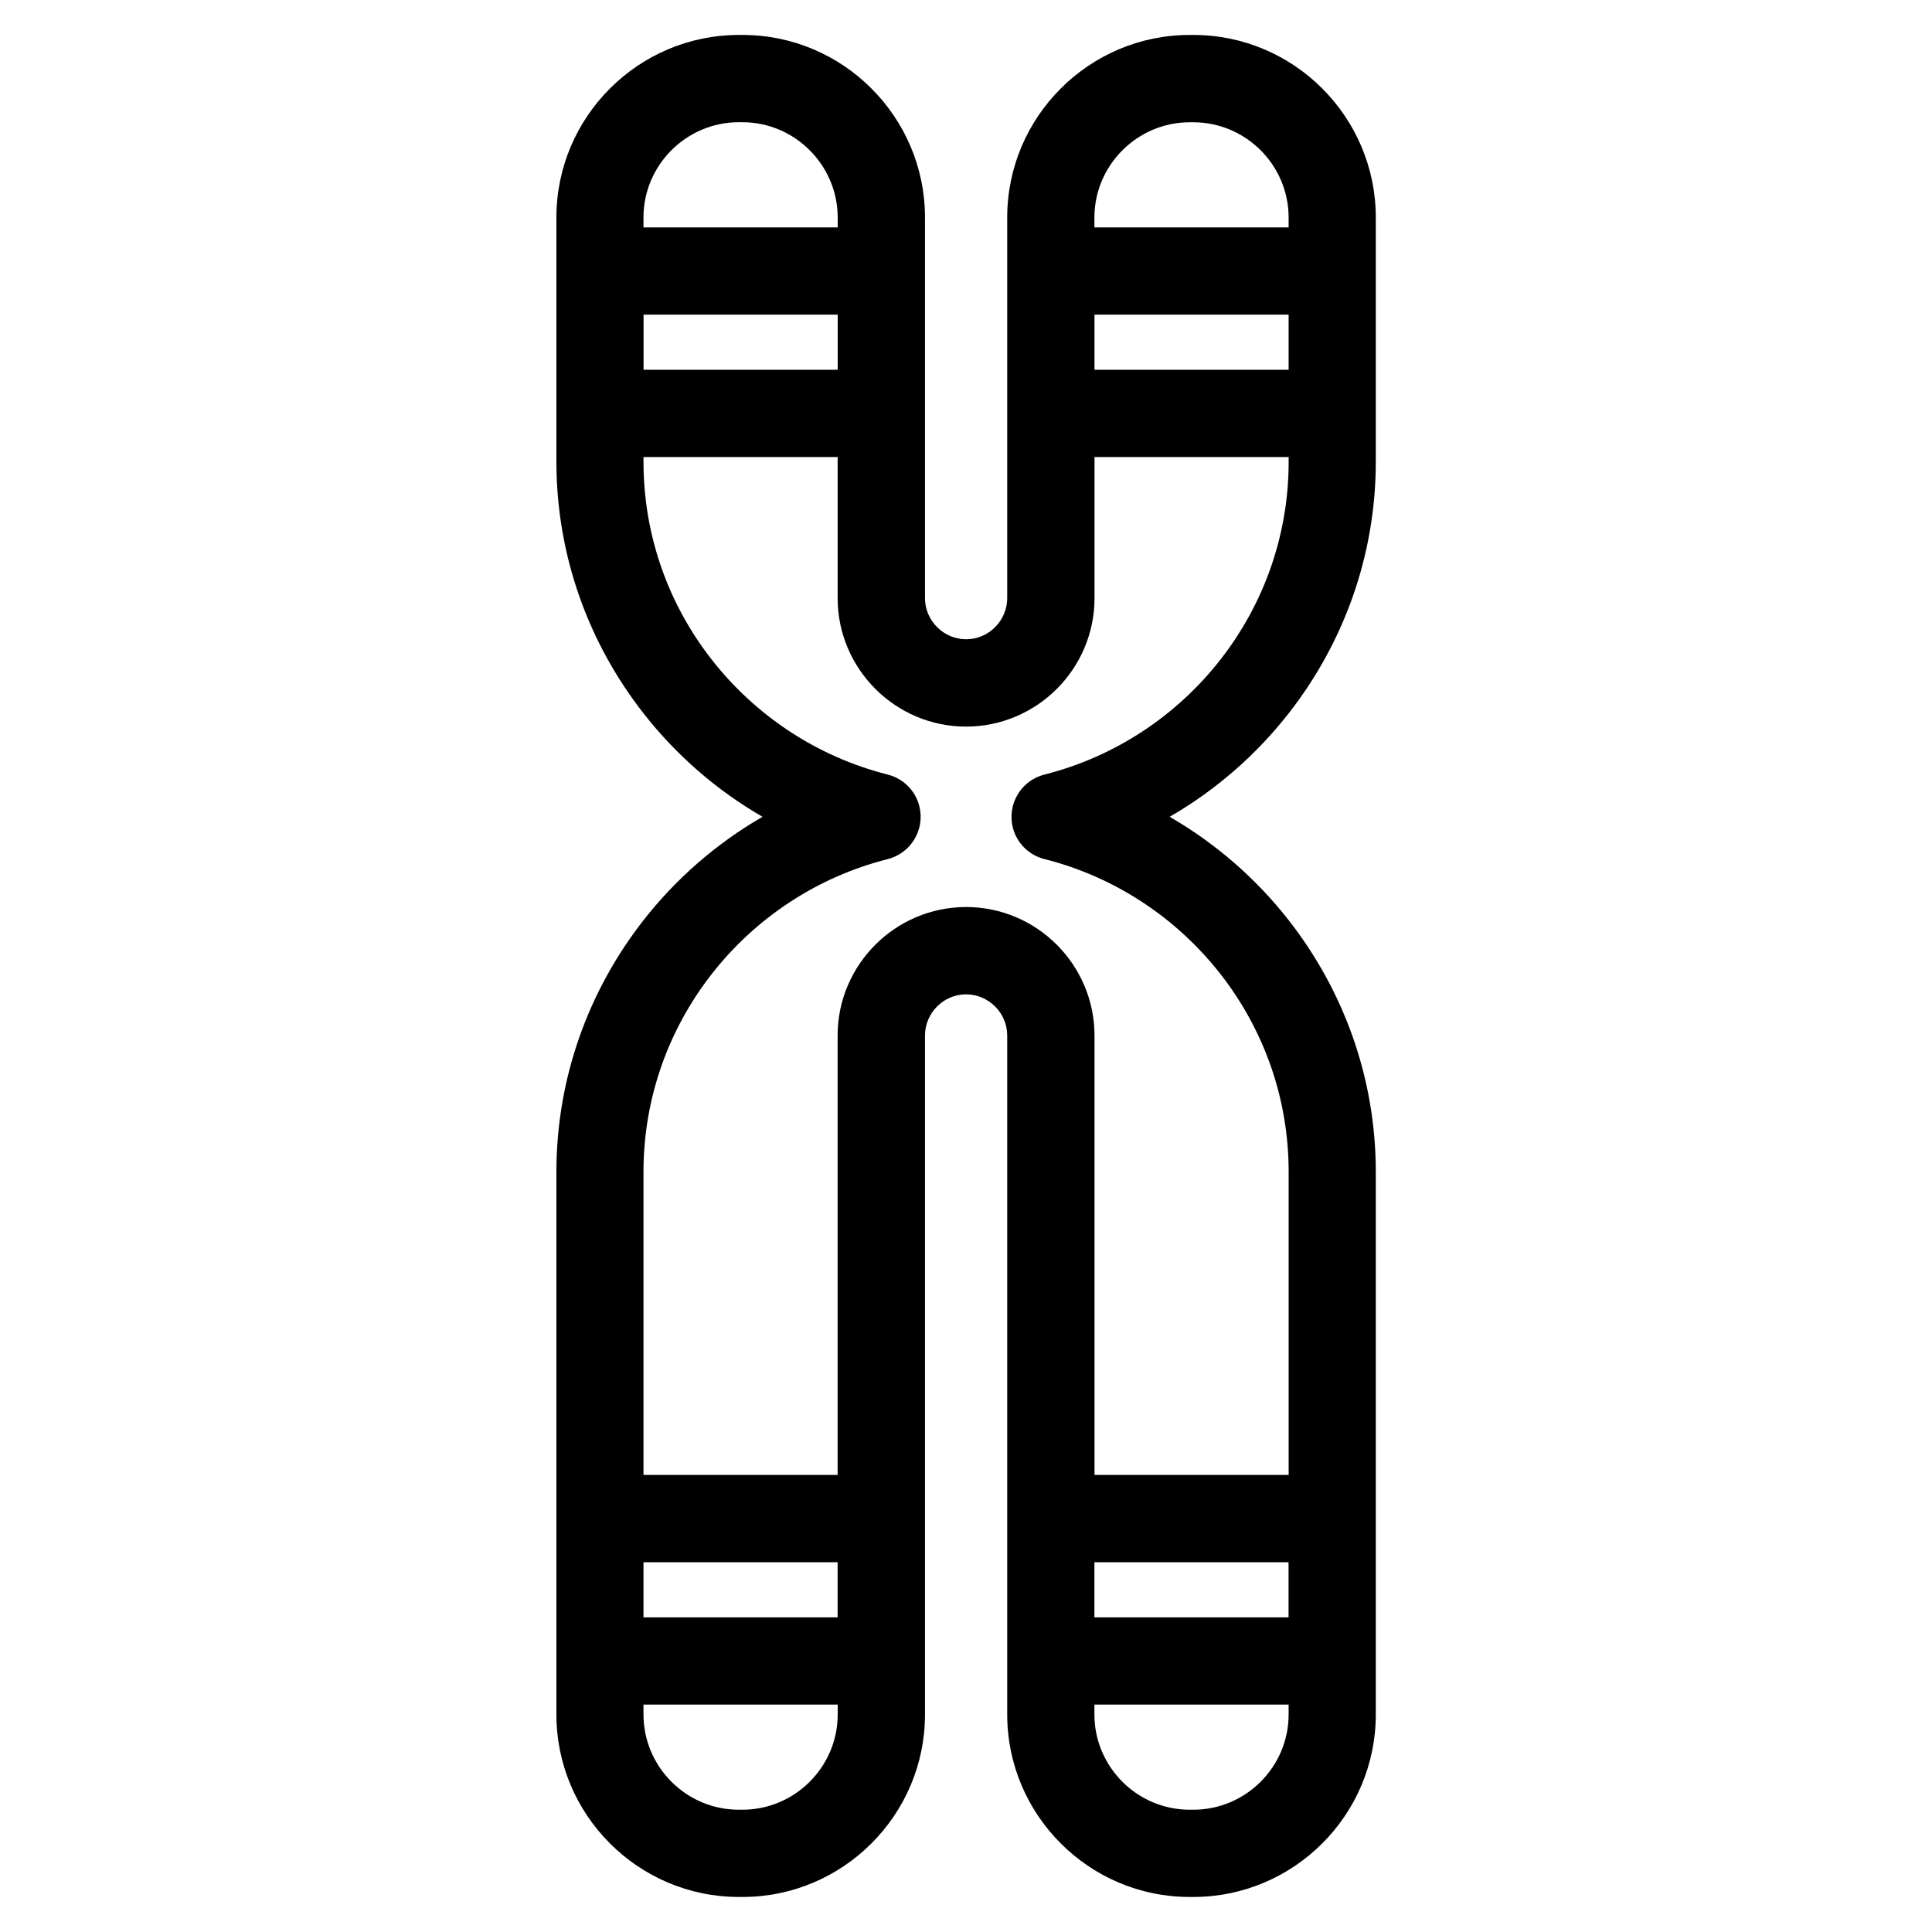
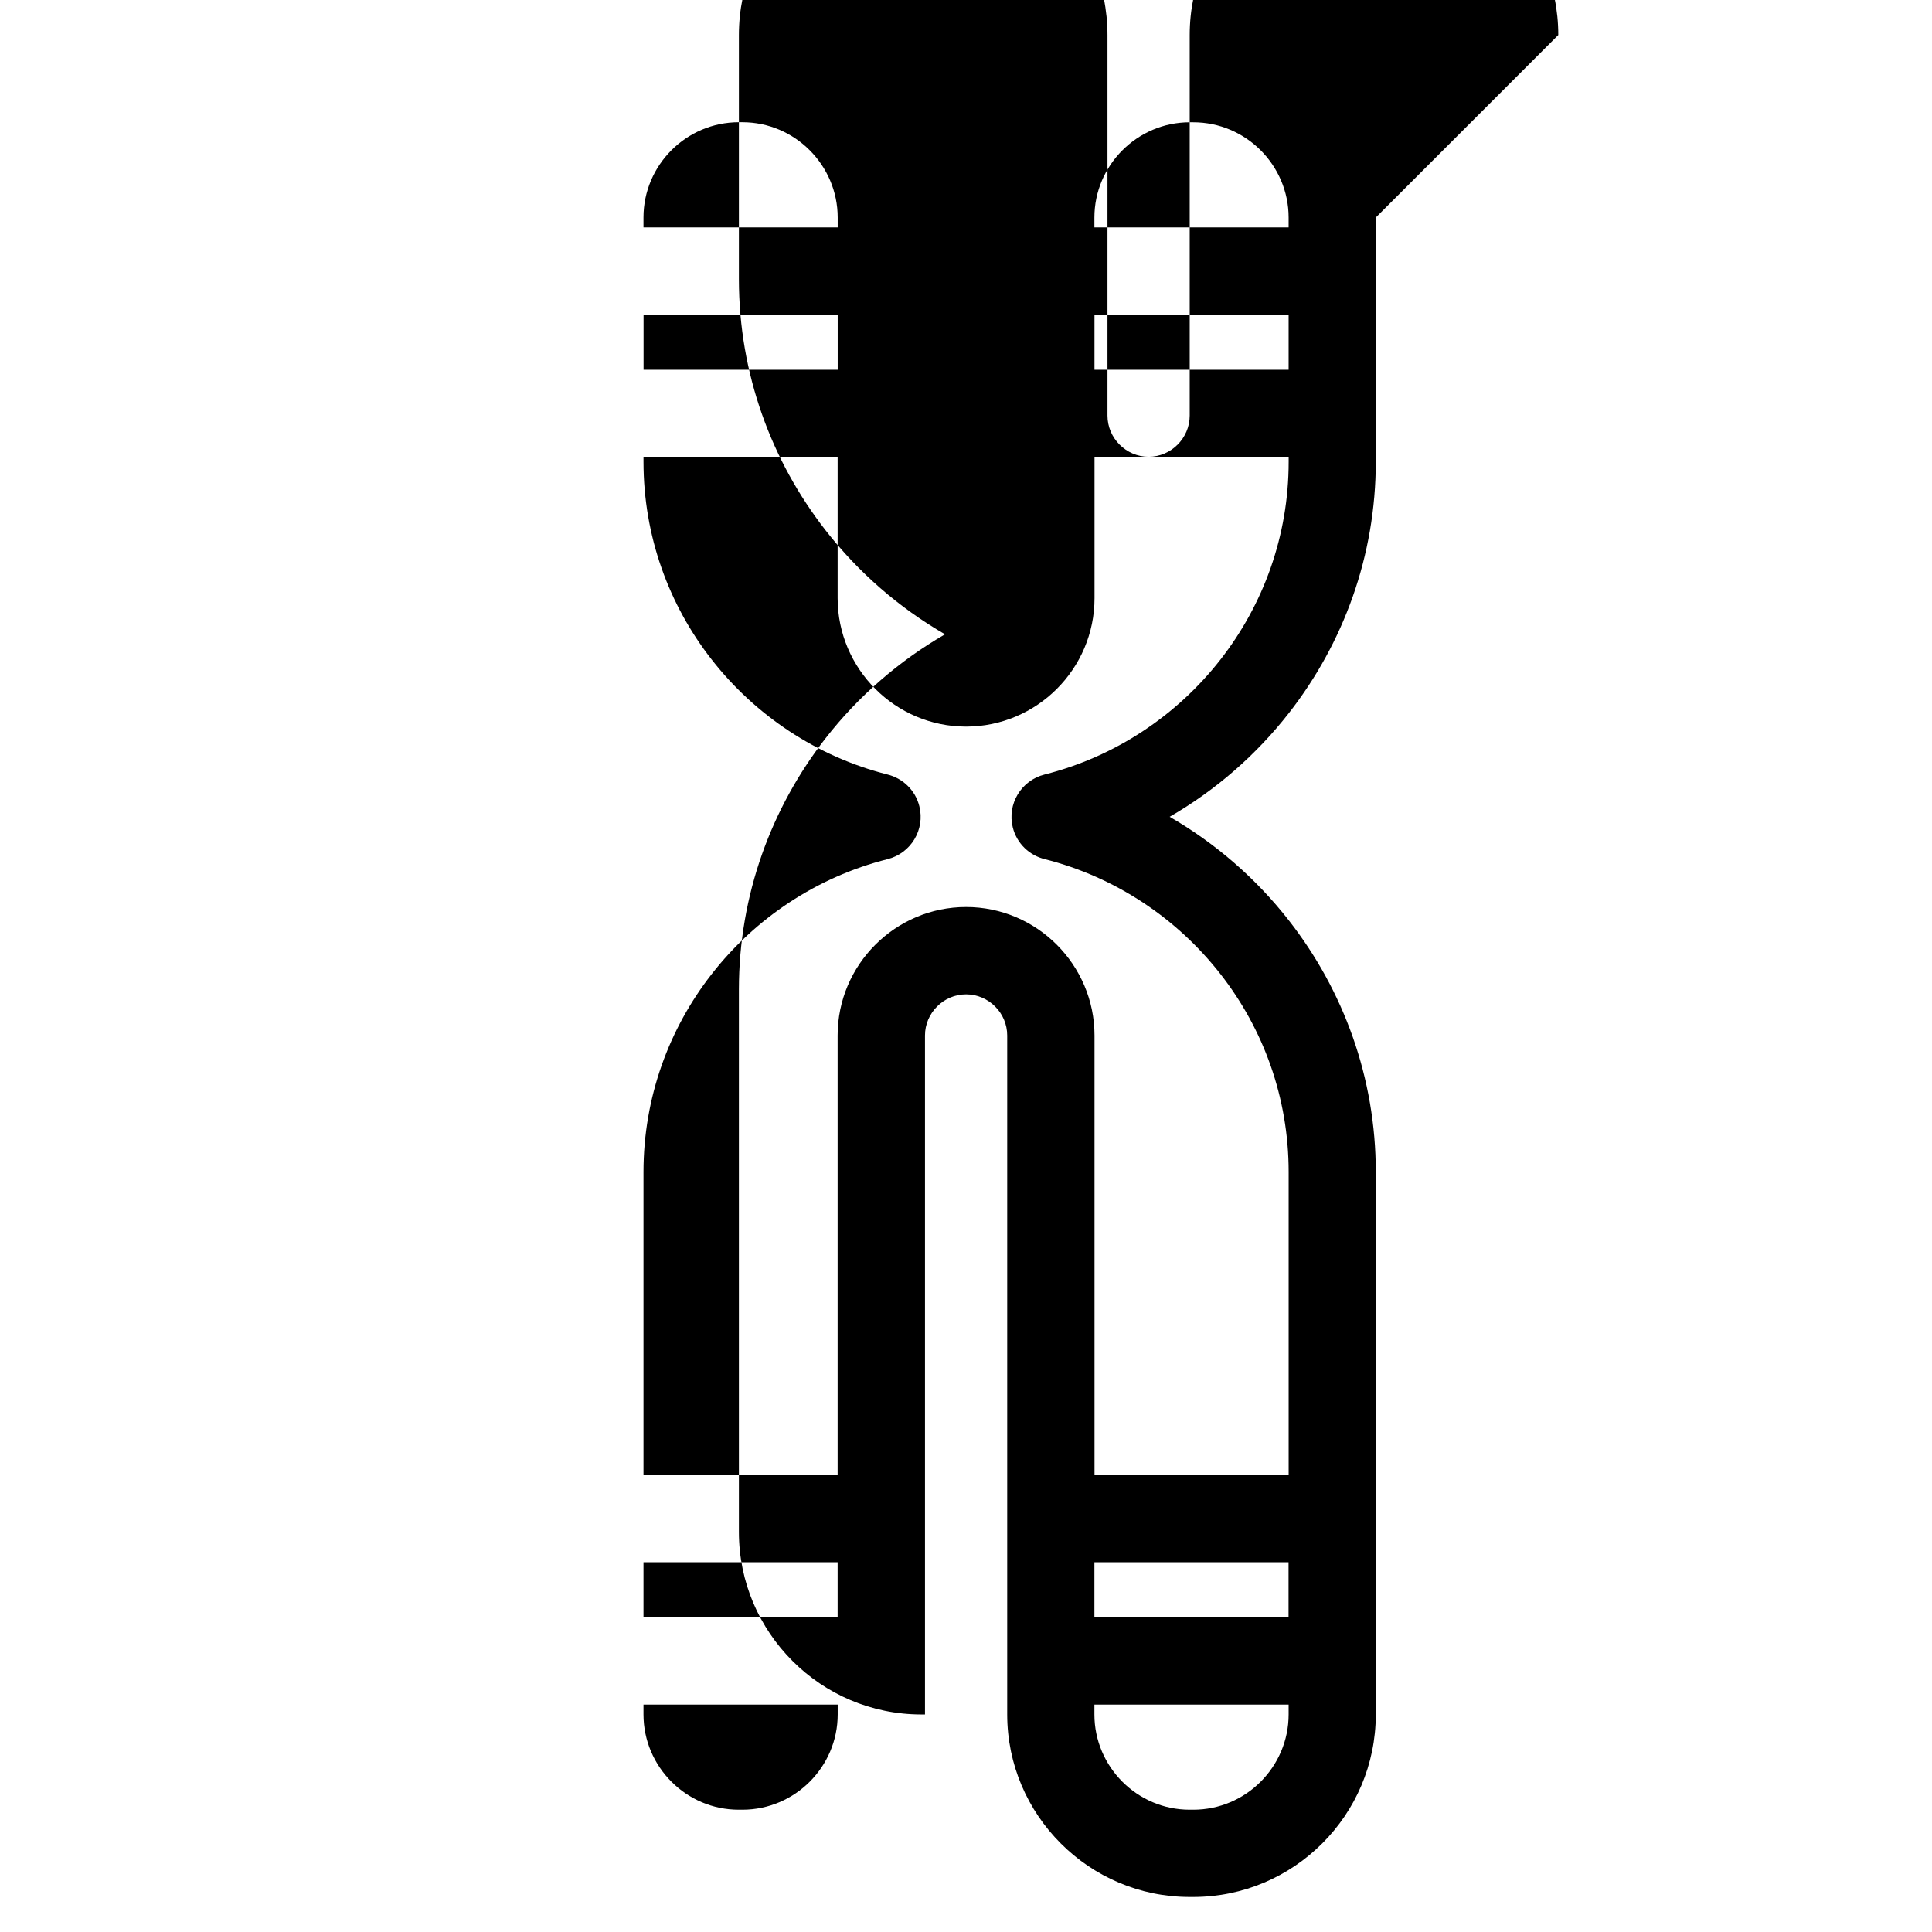
<svg xmlns="http://www.w3.org/2000/svg" fill="#000000" width="800px" height="800px" version="1.1" viewBox="144 144 512 512">
-   <path d="m508.6 201.64v64.703c0 25-8.602 48.141-23.004 66.594-8.645 11.078-19.391 20.465-31.621 27.523 12.227 7.059 22.973 16.43 31.621 27.508 14.402 18.453 23.004 41.594 23.004 66.594v143.79c0 13.316-5.426 25.422-14.191 34.172-8.766 8.766-20.859 14.191-34.172 14.191h-0.953c-13.332 0-25.422-5.426-34.172-14.191-8.766-8.766-14.191-20.859-14.191-34.172v-179.94c0-2.977-1.223-5.715-3.203-7.68-1.98-1.98-4.699-3.219-7.691-3.219-2.992 0-5.715 1.223-7.691 3.219-1.98 1.98-3.203 4.699-3.203 7.68v179.94c0 13.316-5.426 25.422-14.191 34.172-8.766 8.766-20.859 14.191-34.172 14.191h-0.953c-13.316 0-25.422-5.426-34.172-14.191-8.766-8.766-14.191-20.859-14.191-34.172v-143.79c0-25 8.602-48.141 23.004-66.594 8.645-11.078 19.391-20.449 31.621-27.508-12.227-7.059-22.973-16.43-31.621-27.523-14.402-18.441-23.004-41.578-23.004-66.594v-64.703c0-13.332 5.426-25.422 14.191-34.188s20.859-14.191 34.172-14.191h0.953c13.332 0 25.422 5.426 34.172 14.191 8.766 8.766 14.191 20.859 14.191 34.188v100.86c0 2.992 1.223 5.715 3.203 7.691 1.98 1.98 4.699 3.219 7.691 3.219 2.992 0 5.715-1.223 7.691-3.219 1.98-1.98 3.203-4.699 3.203-7.691v-100.86c0-13.332 5.426-25.422 14.191-34.188s20.859-14.191 34.172-14.191h0.953c13.316 0 25.422 5.426 34.172 14.191 8.766 8.766 14.191 20.859 14.191 34.188zm-194.07 333.23h51.449v-116.46c0-9.371 3.824-17.879 9.992-24.047 6.152-6.152 14.676-9.992 24.047-9.992 9.371 0 17.879 3.824 24.047 9.992 6.152 6.168 9.992 14.676 9.992 24.047v116.46h51.449v-80.305c0-19.738-6.742-37.938-18.047-52.402-11.547-14.797-27.855-25.727-46.551-30.473-4.051-0.969-7.438-4.109-8.508-8.418-1.543-6.184 2.223-12.453 8.402-14.012 18.758-4.731 35.098-15.672 46.66-30.5 11.289-14.465 18.047-32.664 18.047-52.402v-1.238h-51.449v37.395c0 9.371-3.824 17.879-9.992 24.047-6.152 6.152-14.676 9.992-24.047 9.992-9.371 0-17.879-3.824-24.047-9.992-6.152-6.168-9.992-14.676-9.992-24.047v-37.395h-51.449v1.238c0 19.738 6.742 37.938 18.047 52.402 11.547 14.797 27.855 25.727 46.551 30.473 4.051 0.984 7.438 4.109 8.508 8.434 1.543 6.184-2.223 12.453-8.402 14.012-18.758 4.731-35.098 15.672-46.66 30.5-11.289 14.465-18.047 32.664-18.047 52.402v80.305zm51.449 23.141h-51.449v14.602h51.449zm119.5 0h-51.449v14.602h51.449zm-119.5 37.727h-51.449v2.613c0 6.938 2.84 13.254 7.422 17.836 4.578 4.578 10.883 7.406 17.836 7.406h0.953c6.938 0 13.254-2.828 17.836-7.406 4.578-4.578 7.422-10.883 7.422-17.836v-2.613zm119.5 0h-51.449v2.613c0 6.938 2.84 13.254 7.422 17.836 4.578 4.578 10.883 7.406 17.836 7.406h0.953c6.938 0 13.254-2.828 17.836-7.406 4.578-4.578 7.422-10.883 7.422-17.836v-2.613zm-170.93-353.75h51.449v-14.602h-51.449zm119.5 0h51.449v-14.602h-51.449zm-119.5-37.727h51.449v-2.613c0-6.938-2.84-13.254-7.422-17.836-4.566-4.578-10.883-7.422-17.836-7.422h-0.953c-6.938 0-13.254 2.84-17.836 7.406-4.578 4.578-7.422 10.883-7.422 17.836v2.613zm119.5 0h51.449v-2.613c0-6.938-2.84-13.254-7.422-17.836-4.578-4.566-10.883-7.406-17.836-7.406h-0.953c-6.938 0-13.254 2.84-17.836 7.422-4.578 4.566-7.422 10.883-7.422 17.836v2.613z" />
+   <path d="m508.6 201.64v64.703c0 25-8.602 48.141-23.004 66.594-8.645 11.078-19.391 20.465-31.621 27.523 12.227 7.059 22.973 16.43 31.621 27.508 14.402 18.453 23.004 41.594 23.004 66.594v143.79c0 13.316-5.426 25.422-14.191 34.172-8.766 8.766-20.859 14.191-34.172 14.191h-0.953c-13.332 0-25.422-5.426-34.172-14.191-8.766-8.766-14.191-20.859-14.191-34.172v-179.94c0-2.977-1.223-5.715-3.203-7.68-1.98-1.98-4.699-3.219-7.691-3.219-2.992 0-5.715 1.223-7.691 3.219-1.98 1.98-3.203 4.699-3.203 7.68v179.94h-0.953c-13.316 0-25.422-5.426-34.172-14.191-8.766-8.766-14.191-20.859-14.191-34.172v-143.79c0-25 8.602-48.141 23.004-66.594 8.645-11.078 19.391-20.449 31.621-27.508-12.227-7.059-22.973-16.43-31.621-27.523-14.402-18.441-23.004-41.578-23.004-66.594v-64.703c0-13.332 5.426-25.422 14.191-34.188s20.859-14.191 34.172-14.191h0.953c13.332 0 25.422 5.426 34.172 14.191 8.766 8.766 14.191 20.859 14.191 34.188v100.86c0 2.992 1.223 5.715 3.203 7.691 1.98 1.98 4.699 3.219 7.691 3.219 2.992 0 5.715-1.223 7.691-3.219 1.98-1.98 3.203-4.699 3.203-7.691v-100.86c0-13.332 5.426-25.422 14.191-34.188s20.859-14.191 34.172-14.191h0.953c13.316 0 25.422 5.426 34.172 14.191 8.766 8.766 14.191 20.859 14.191 34.188zm-194.07 333.23h51.449v-116.46c0-9.371 3.824-17.879 9.992-24.047 6.152-6.152 14.676-9.992 24.047-9.992 9.371 0 17.879 3.824 24.047 9.992 6.152 6.168 9.992 14.676 9.992 24.047v116.46h51.449v-80.305c0-19.738-6.742-37.938-18.047-52.402-11.547-14.797-27.855-25.727-46.551-30.473-4.051-0.969-7.438-4.109-8.508-8.418-1.543-6.184 2.223-12.453 8.402-14.012 18.758-4.731 35.098-15.672 46.66-30.5 11.289-14.465 18.047-32.664 18.047-52.402v-1.238h-51.449v37.395c0 9.371-3.824 17.879-9.992 24.047-6.152 6.152-14.676 9.992-24.047 9.992-9.371 0-17.879-3.824-24.047-9.992-6.152-6.168-9.992-14.676-9.992-24.047v-37.395h-51.449v1.238c0 19.738 6.742 37.938 18.047 52.402 11.547 14.797 27.855 25.727 46.551 30.473 4.051 0.984 7.438 4.109 8.508 8.434 1.543 6.184-2.223 12.453-8.402 14.012-18.758 4.731-35.098 15.672-46.66 30.5-11.289 14.465-18.047 32.664-18.047 52.402v80.305zm51.449 23.141h-51.449v14.602h51.449zm119.5 0h-51.449v14.602h51.449zm-119.5 37.727h-51.449v2.613c0 6.938 2.84 13.254 7.422 17.836 4.578 4.578 10.883 7.406 17.836 7.406h0.953c6.938 0 13.254-2.828 17.836-7.406 4.578-4.578 7.422-10.883 7.422-17.836v-2.613zm119.5 0h-51.449v2.613c0 6.938 2.84 13.254 7.422 17.836 4.578 4.578 10.883 7.406 17.836 7.406h0.953c6.938 0 13.254-2.828 17.836-7.406 4.578-4.578 7.422-10.883 7.422-17.836v-2.613zm-170.93-353.75h51.449v-14.602h-51.449zm119.5 0h51.449v-14.602h-51.449zm-119.5-37.727h51.449v-2.613c0-6.938-2.84-13.254-7.422-17.836-4.566-4.578-10.883-7.422-17.836-7.422h-0.953c-6.938 0-13.254 2.84-17.836 7.406-4.578 4.578-7.422 10.883-7.422 17.836v2.613zm119.5 0h51.449v-2.613c0-6.938-2.84-13.254-7.422-17.836-4.578-4.566-10.883-7.406-17.836-7.406h-0.953c-6.938 0-13.254 2.84-17.836 7.422-4.578 4.566-7.422 10.883-7.422 17.836v2.613z" />
</svg>